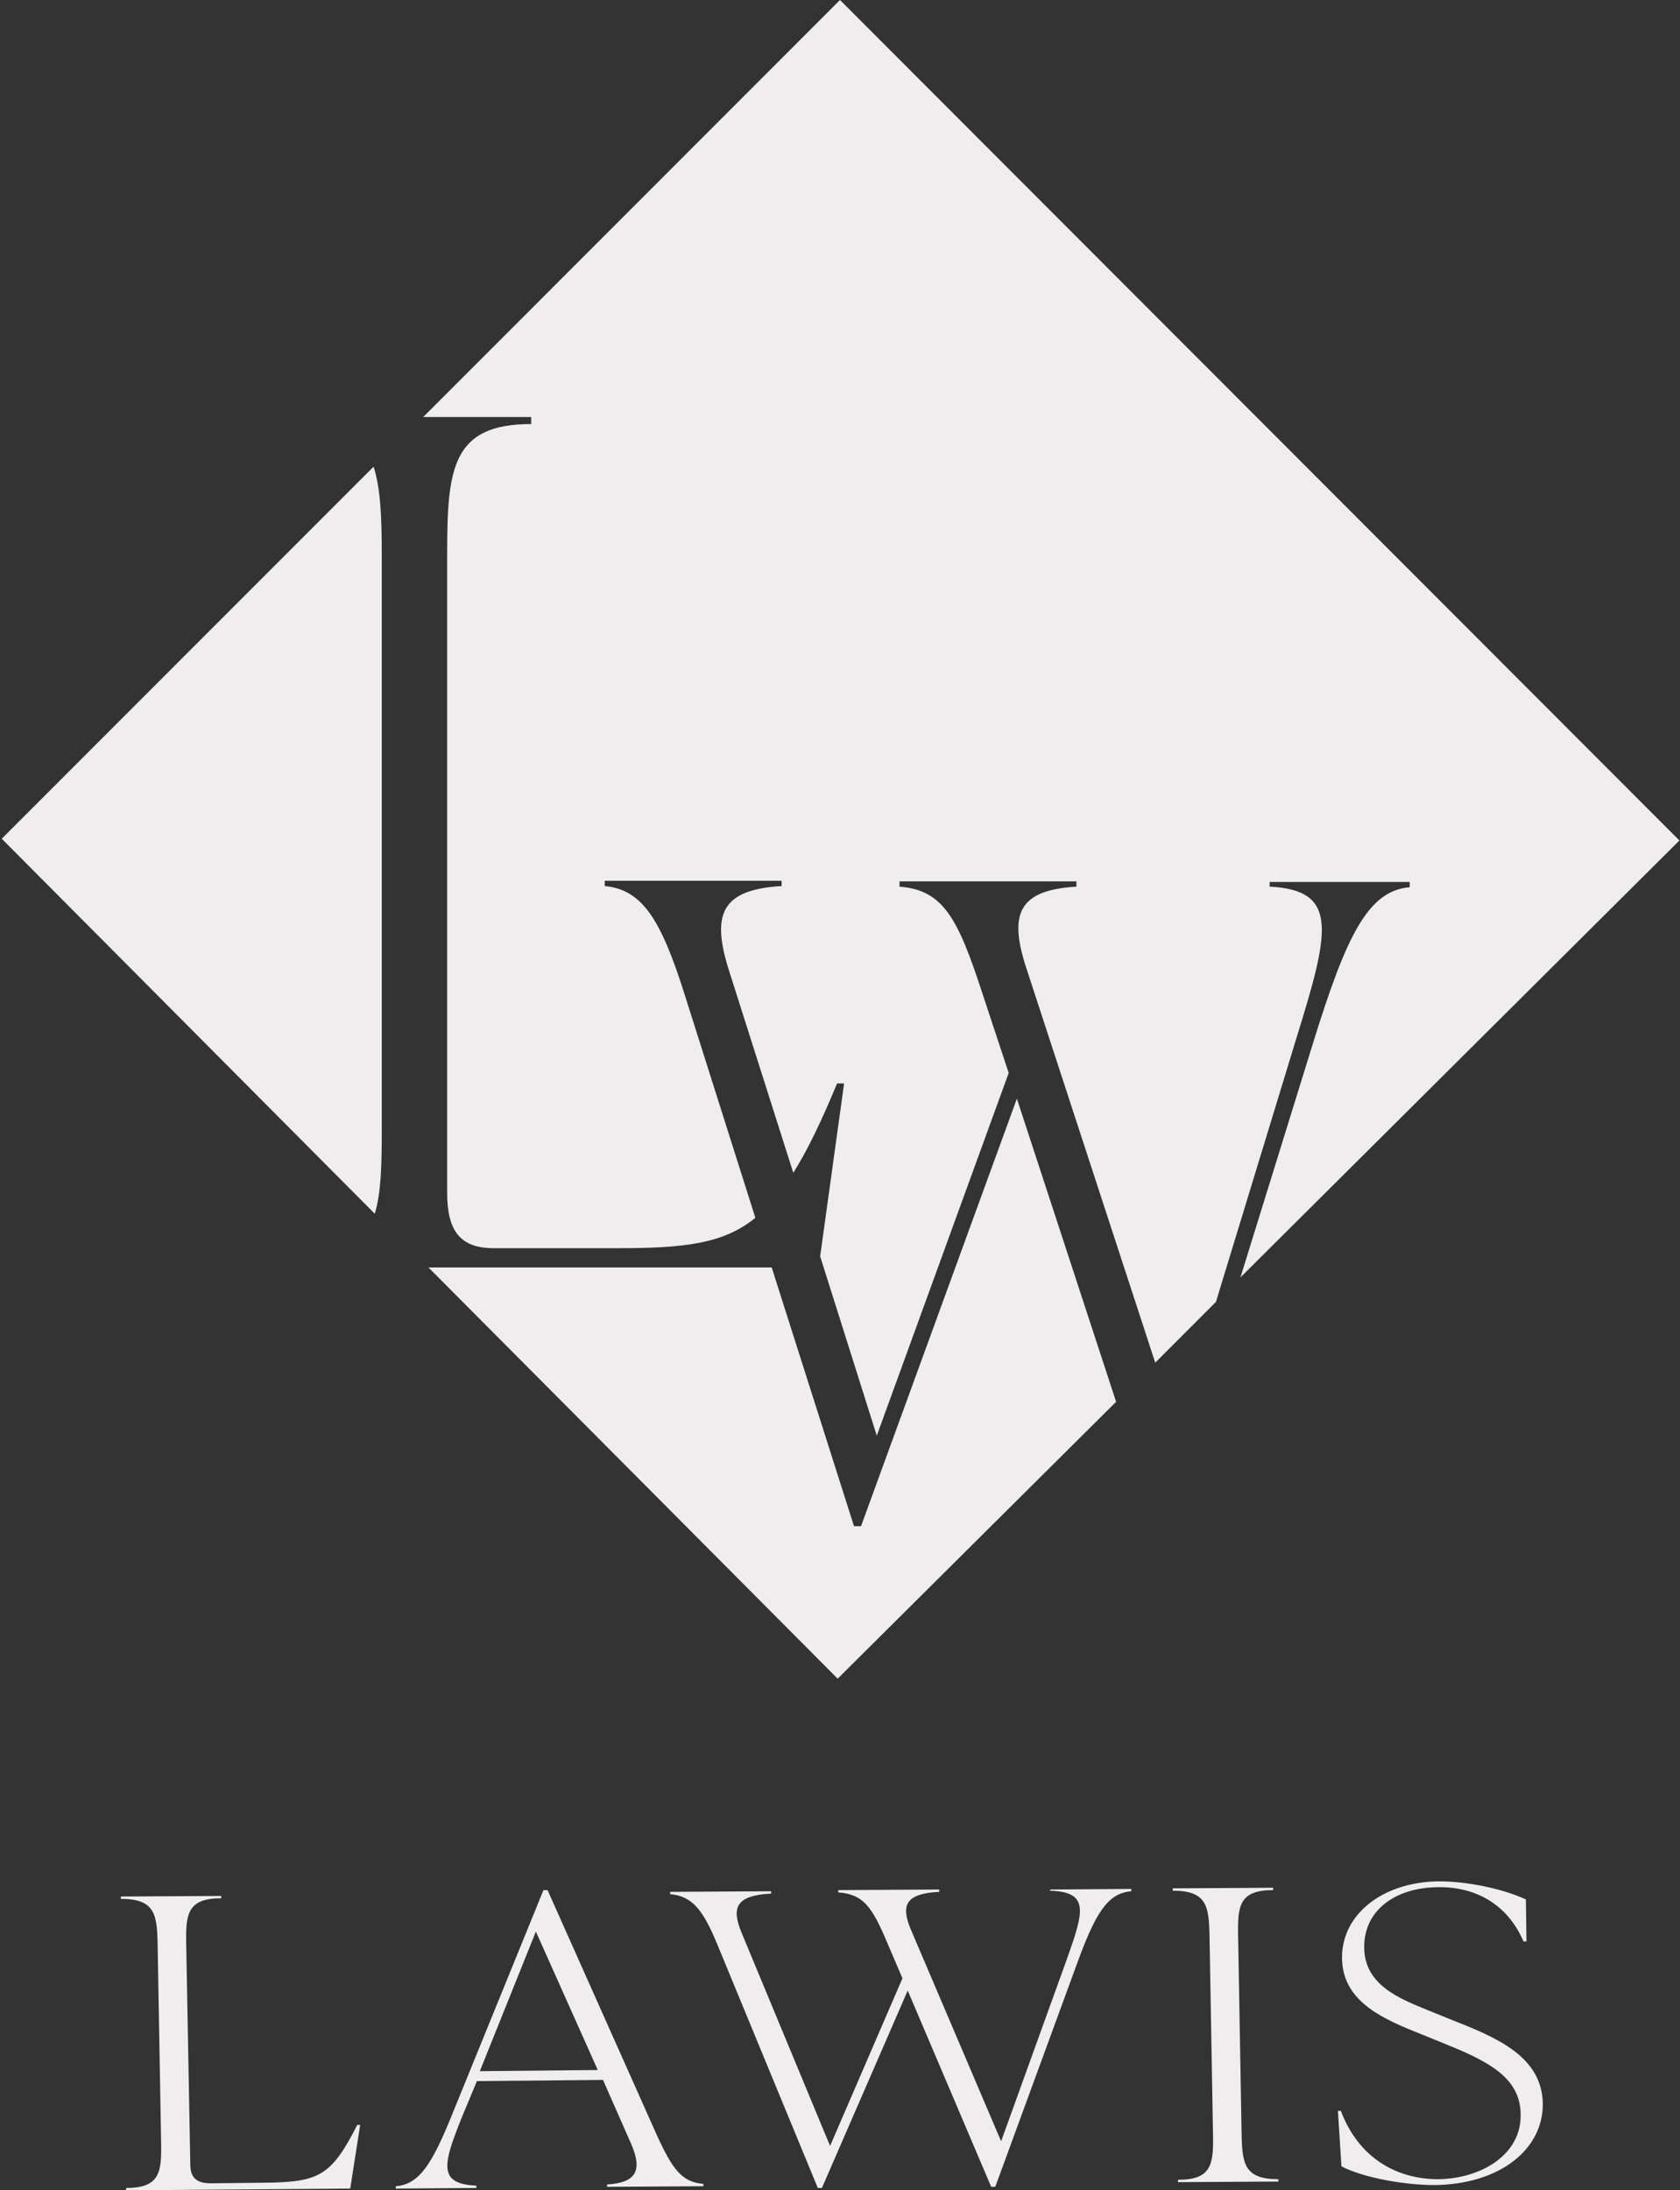
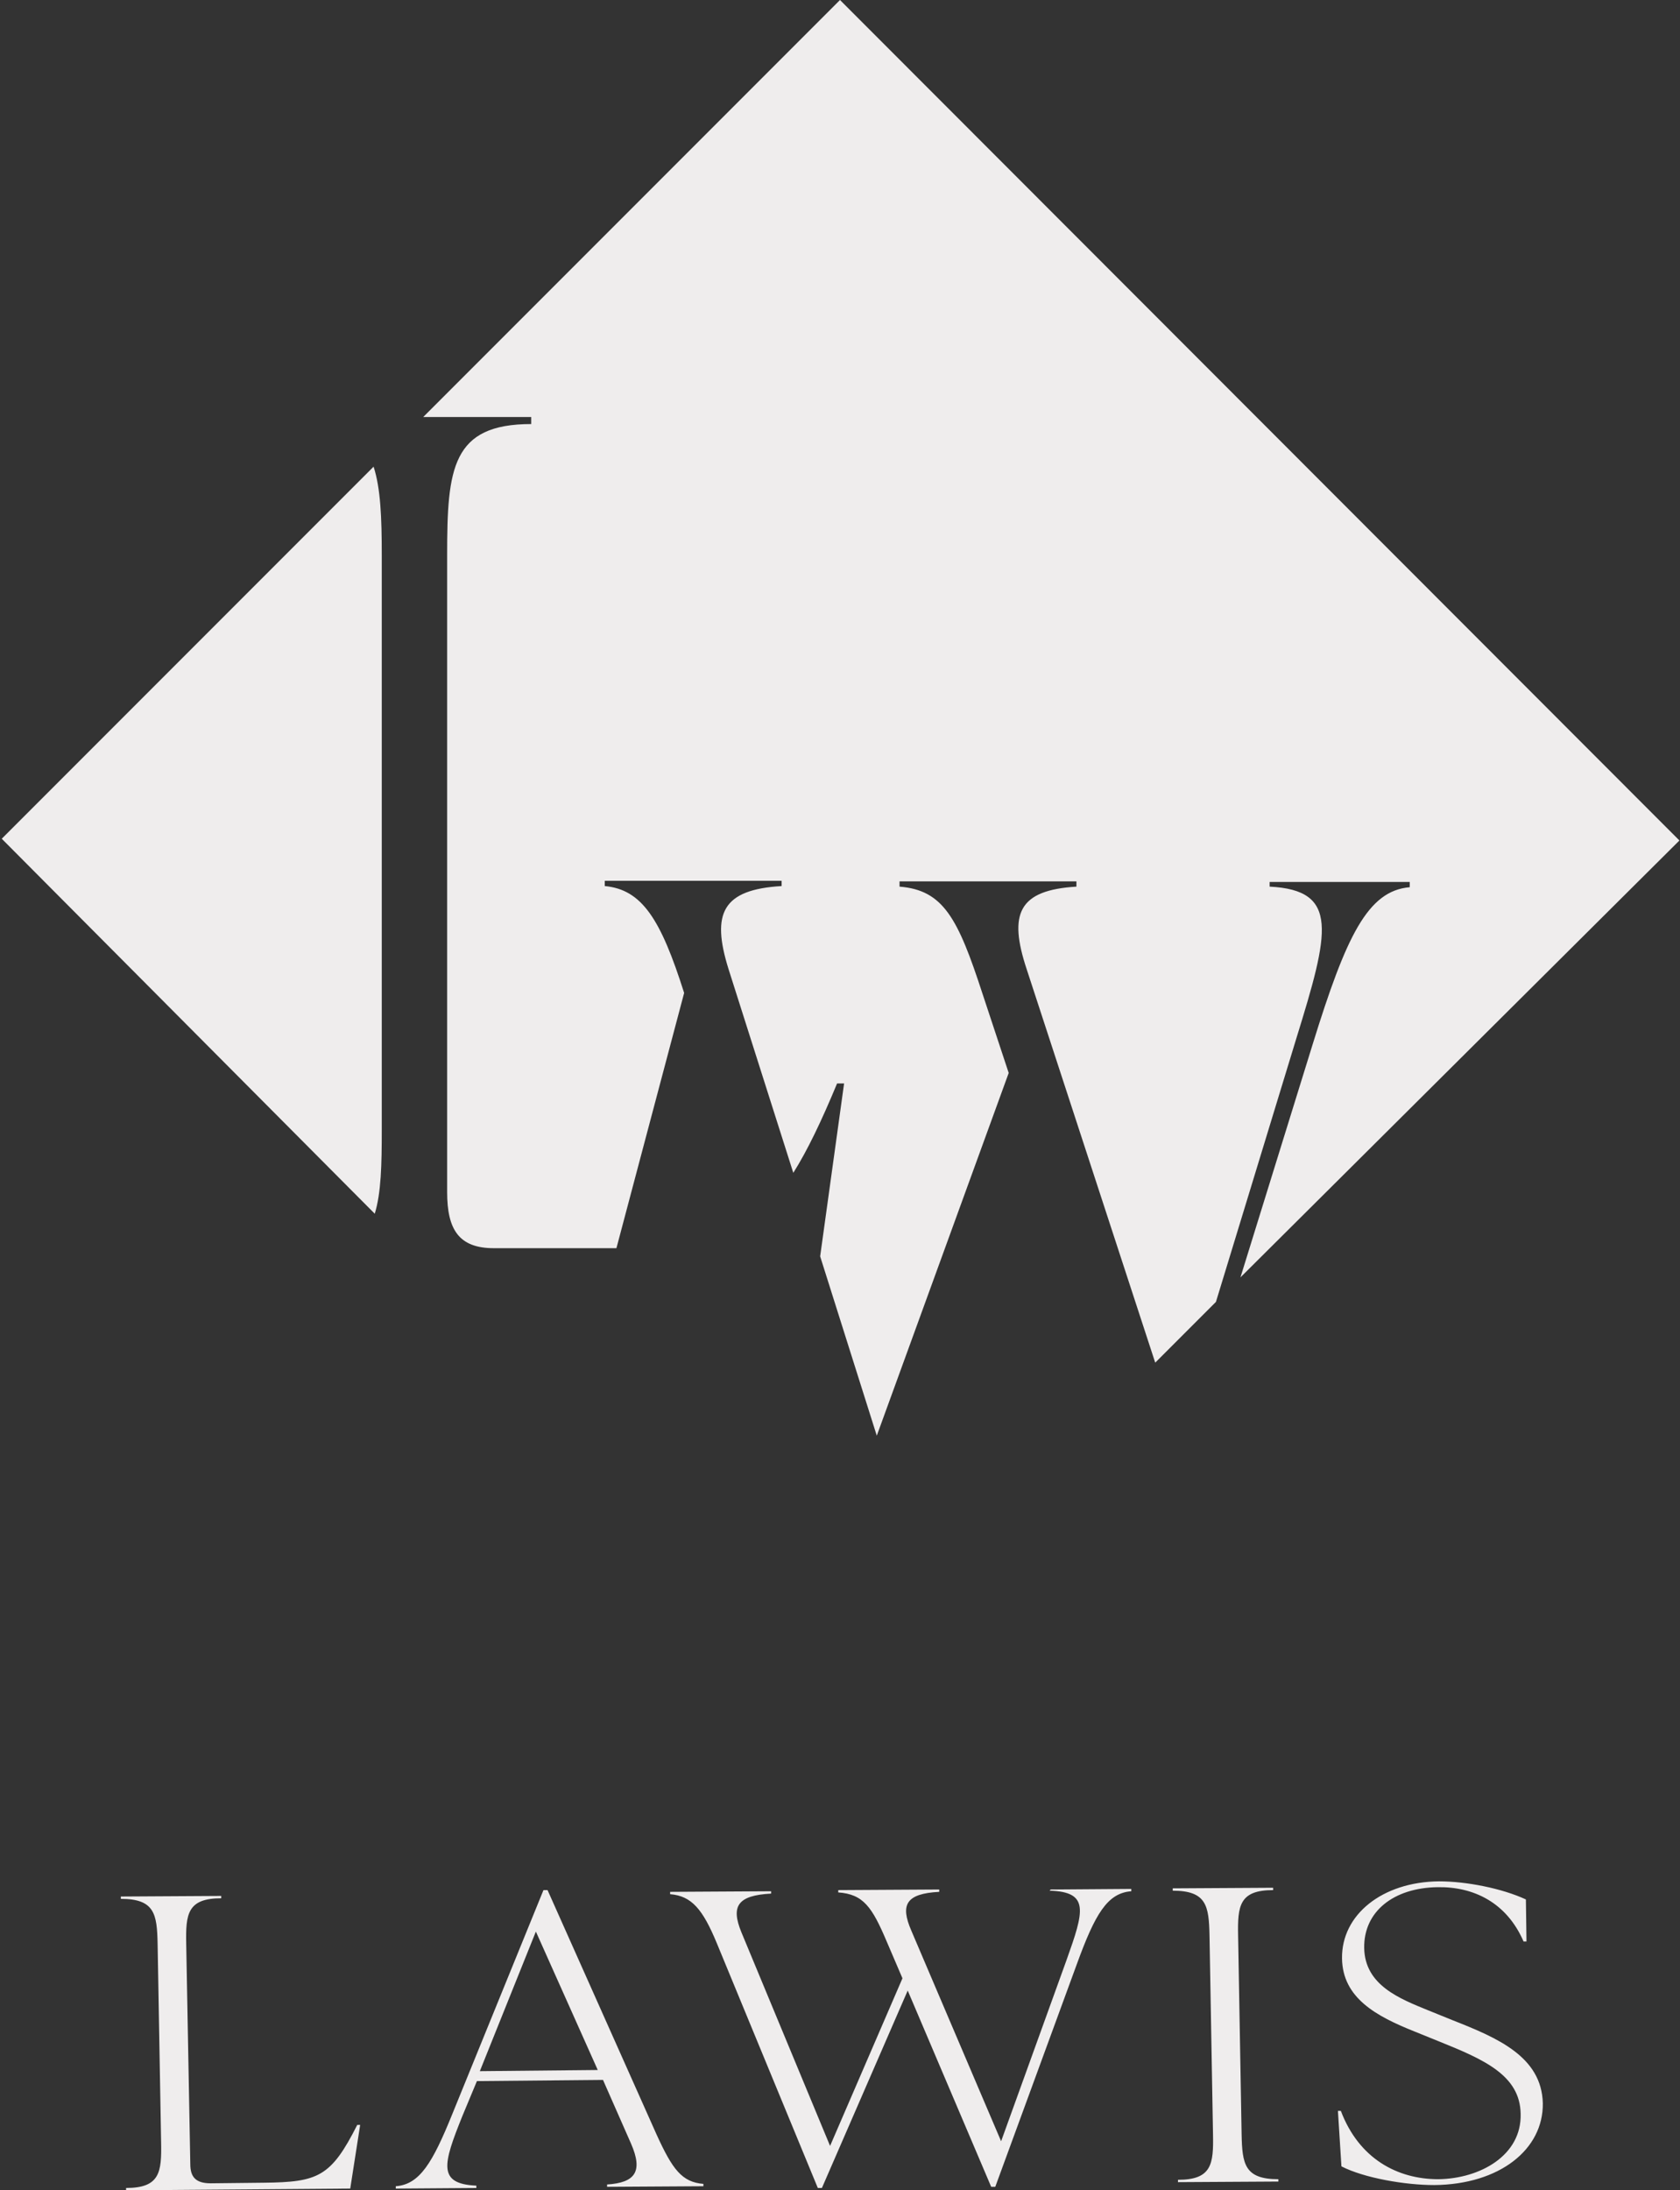
<svg xmlns="http://www.w3.org/2000/svg" version="1.1" id="Layer_1" x="0" y="0" viewBox="0 0 287.8 375" style="enable-background:new 0 0 287.8 375" xml:space="preserve">
  <rect x="0" y="0" width="287.8" height="375" fill="#333333" stroke="none" />
  <style>.st0{fill:#efeded}</style>
  <g id="Layer_1_00000132080216889221201460000018224912061954879375_">
    <g id="LAWIS">
      <path class="st0" d="M21.6 375v-.4c5.8 0 6.1-2.7 6-7.8l-.6-34c-.1-5.1-.5-7.7-6.3-7.7v-.4l17.2-.1v.4c-5.8 0-6.1 2.7-6 7.8l.7 37.7c0 2.2.9 3.3 3.5 3.3l9.1-.1c9.3-.1 11.5-1 16-9.9h.5L60 374.7l-38.4.3zM112.5 365.5c2.7 5.9 4.3 8.1 8 8.4v.4l-16.5.1v-.4c4.8-.3 6.2-2.2 4.1-7l-4.8-10.9-21.6.2-2.5 6c-3.3 8.2-4.3 11.6 2.4 11.9v.4l-13.8.1v-.4c4.1-.3 6.3-4 9.7-12.4l15.6-38.3h.7l18.7 41.9zm-30.3-10.9 20.2-.2-10.6-23.7-9.6 23.9zM180 323.5l13.8-.1v.4c-4.1.3-6.2 3.9-9.3 12.4l-14 38.2h-.7l-14.3-33.6-14.7 33.8h-.7l-17.3-41.9c-2.4-5.8-4.3-8.1-8-8.4v-.4l17.3-.1v.4c-5.8.3-6.9 2.2-5.1 6.6l15.2 36.6 12.4-28.7-2.7-6.3c-2.5-5.9-4-8.1-8.3-8.4v-.4l17.3-.1v.4c-5.7.3-6.7 2.2-4.8 6.6l15.4 36.1 11.2-31c3-8.4 4-11.7-2.9-11.9l.2-.2zM201.8 373.6v-.4c5.8 0 6.1-2.7 6-7.8l-.6-34c-.1-5.1-.5-7.7-6.3-7.7v-.4l17.2-.1v.4c-5.8 0-6.1 2.7-6 7.8l.6 34c.1 5.1.5 7.7 6.3 7.7v.4l-17.2.1zM229.8 370.9l-.6-9.5h.5c3.1 8.2 9.7 11.7 16.7 11.7 7.2-.1 14.3-4.1 14.1-11.2-.1-6.6-6.3-9.3-14-12.4l-4.2-1.7c-6.5-2.6-12.3-5.7-12.4-12.5-.1-7.5 6.9-13.1 16.6-13.2 4.7 0 10.8 1.2 14.9 3.1l.1 7.2h-.5c-2.9-6.7-8.6-9.4-14.7-9.3-7.6.1-12.7 4.2-12.6 10.4.1 6.4 6.1 8.7 11 10.7l4.2 1.7c7.6 3 15.2 6.2 15.4 14.2.1 7.9-7.4 13.9-18.6 14-5 0-12-1.2-15.9-3.2z" />
    </g>
  </g>
-   <path class="st0" d="m174.2 188.1-26.7 73.2h-1.2L132.2 217H73.4l70.1 70.4 47.7-47.4z" />
-   <path class="st0" d="M91 71.4v1.2c-13.6 0-14.4 7.6-14.4 22.4v109.1c0 6.4 2 9.6 8 9.6h21c11.5 0 18.3-.7 23.8-5.2L117.2 170c-4-12.6-7.2-17.7-13.6-18.3v-.9h30.3v.9c-10.1.6-12.1 4.6-9.1 14.2l11.1 34.9c2.4-3.8 4.8-8.8 7.5-15.3h1.2l-4.1 29.6 9.7 30.7 22.6-62.1-4.5-13.6c-4.2-12.9-6.7-17.7-14.2-18.3v-.9h30.3v.9c-9.9.6-11.7 4.6-8.5 14.2l22 67.3 10.4-10.4 13.8-45.2c5.6-18.1 7.4-25.3-4.6-25.9v-.8h24v.9c-7.2.6-10.9 8.4-16.6 26.8l-12.4 40 75.2-74.8L143.9 0 72.5 71.4H91zM65.4 193.4V95c0-6.4-.2-11.4-1.4-15.1L.3 143.6l63.9 64.2c1.1-3.6 1.2-8.4 1.2-14.4z" />
+   <path class="st0" d="M91 71.4v1.2c-13.6 0-14.4 7.6-14.4 22.4v109.1c0 6.4 2 9.6 8 9.6h21L117.2 170c-4-12.6-7.2-17.7-13.6-18.3v-.9h30.3v.9c-10.1.6-12.1 4.6-9.1 14.2l11.1 34.9c2.4-3.8 4.8-8.8 7.5-15.3h1.2l-4.1 29.6 9.7 30.7 22.6-62.1-4.5-13.6c-4.2-12.9-6.7-17.7-14.2-18.3v-.9h30.3v.9c-9.9.6-11.7 4.6-8.5 14.2l22 67.3 10.4-10.4 13.8-45.2c5.6-18.1 7.4-25.3-4.6-25.9v-.8h24v.9c-7.2.6-10.9 8.4-16.6 26.8l-12.4 40 75.2-74.8L143.9 0 72.5 71.4H91zM65.4 193.4V95c0-6.4-.2-11.4-1.4-15.1L.3 143.6l63.9 64.2c1.1-3.6 1.2-8.4 1.2-14.4z" />
</svg>